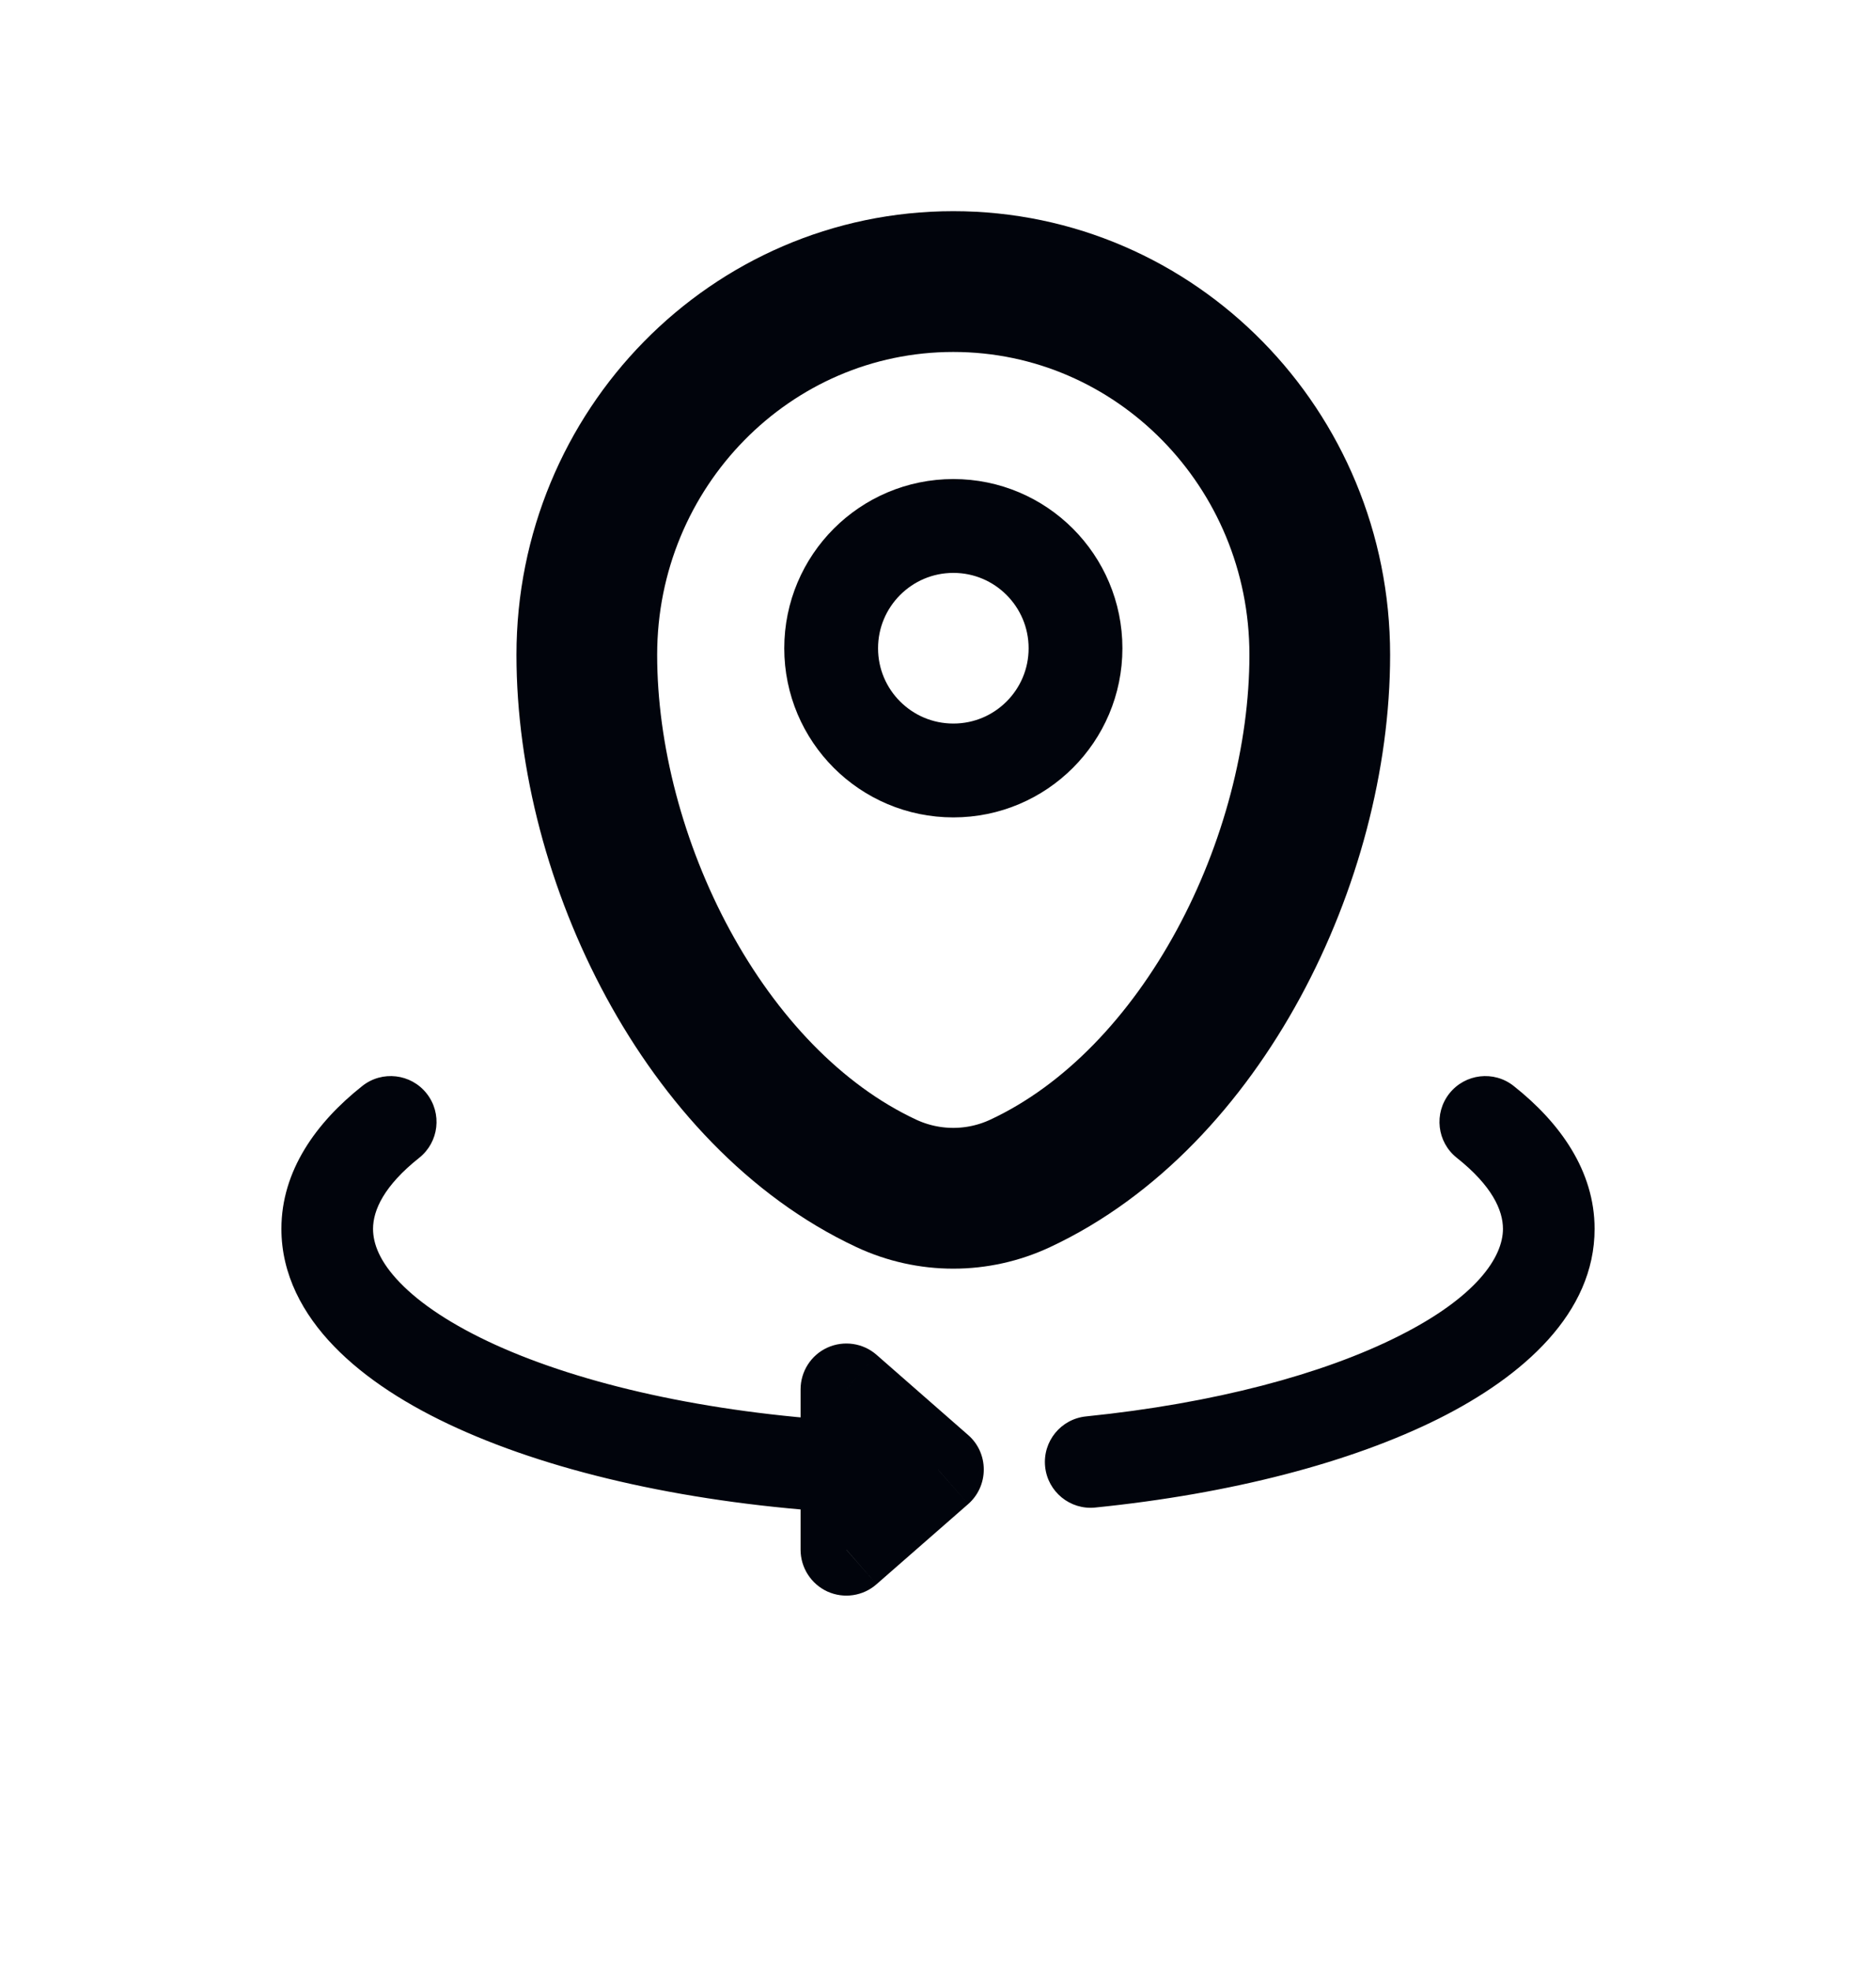
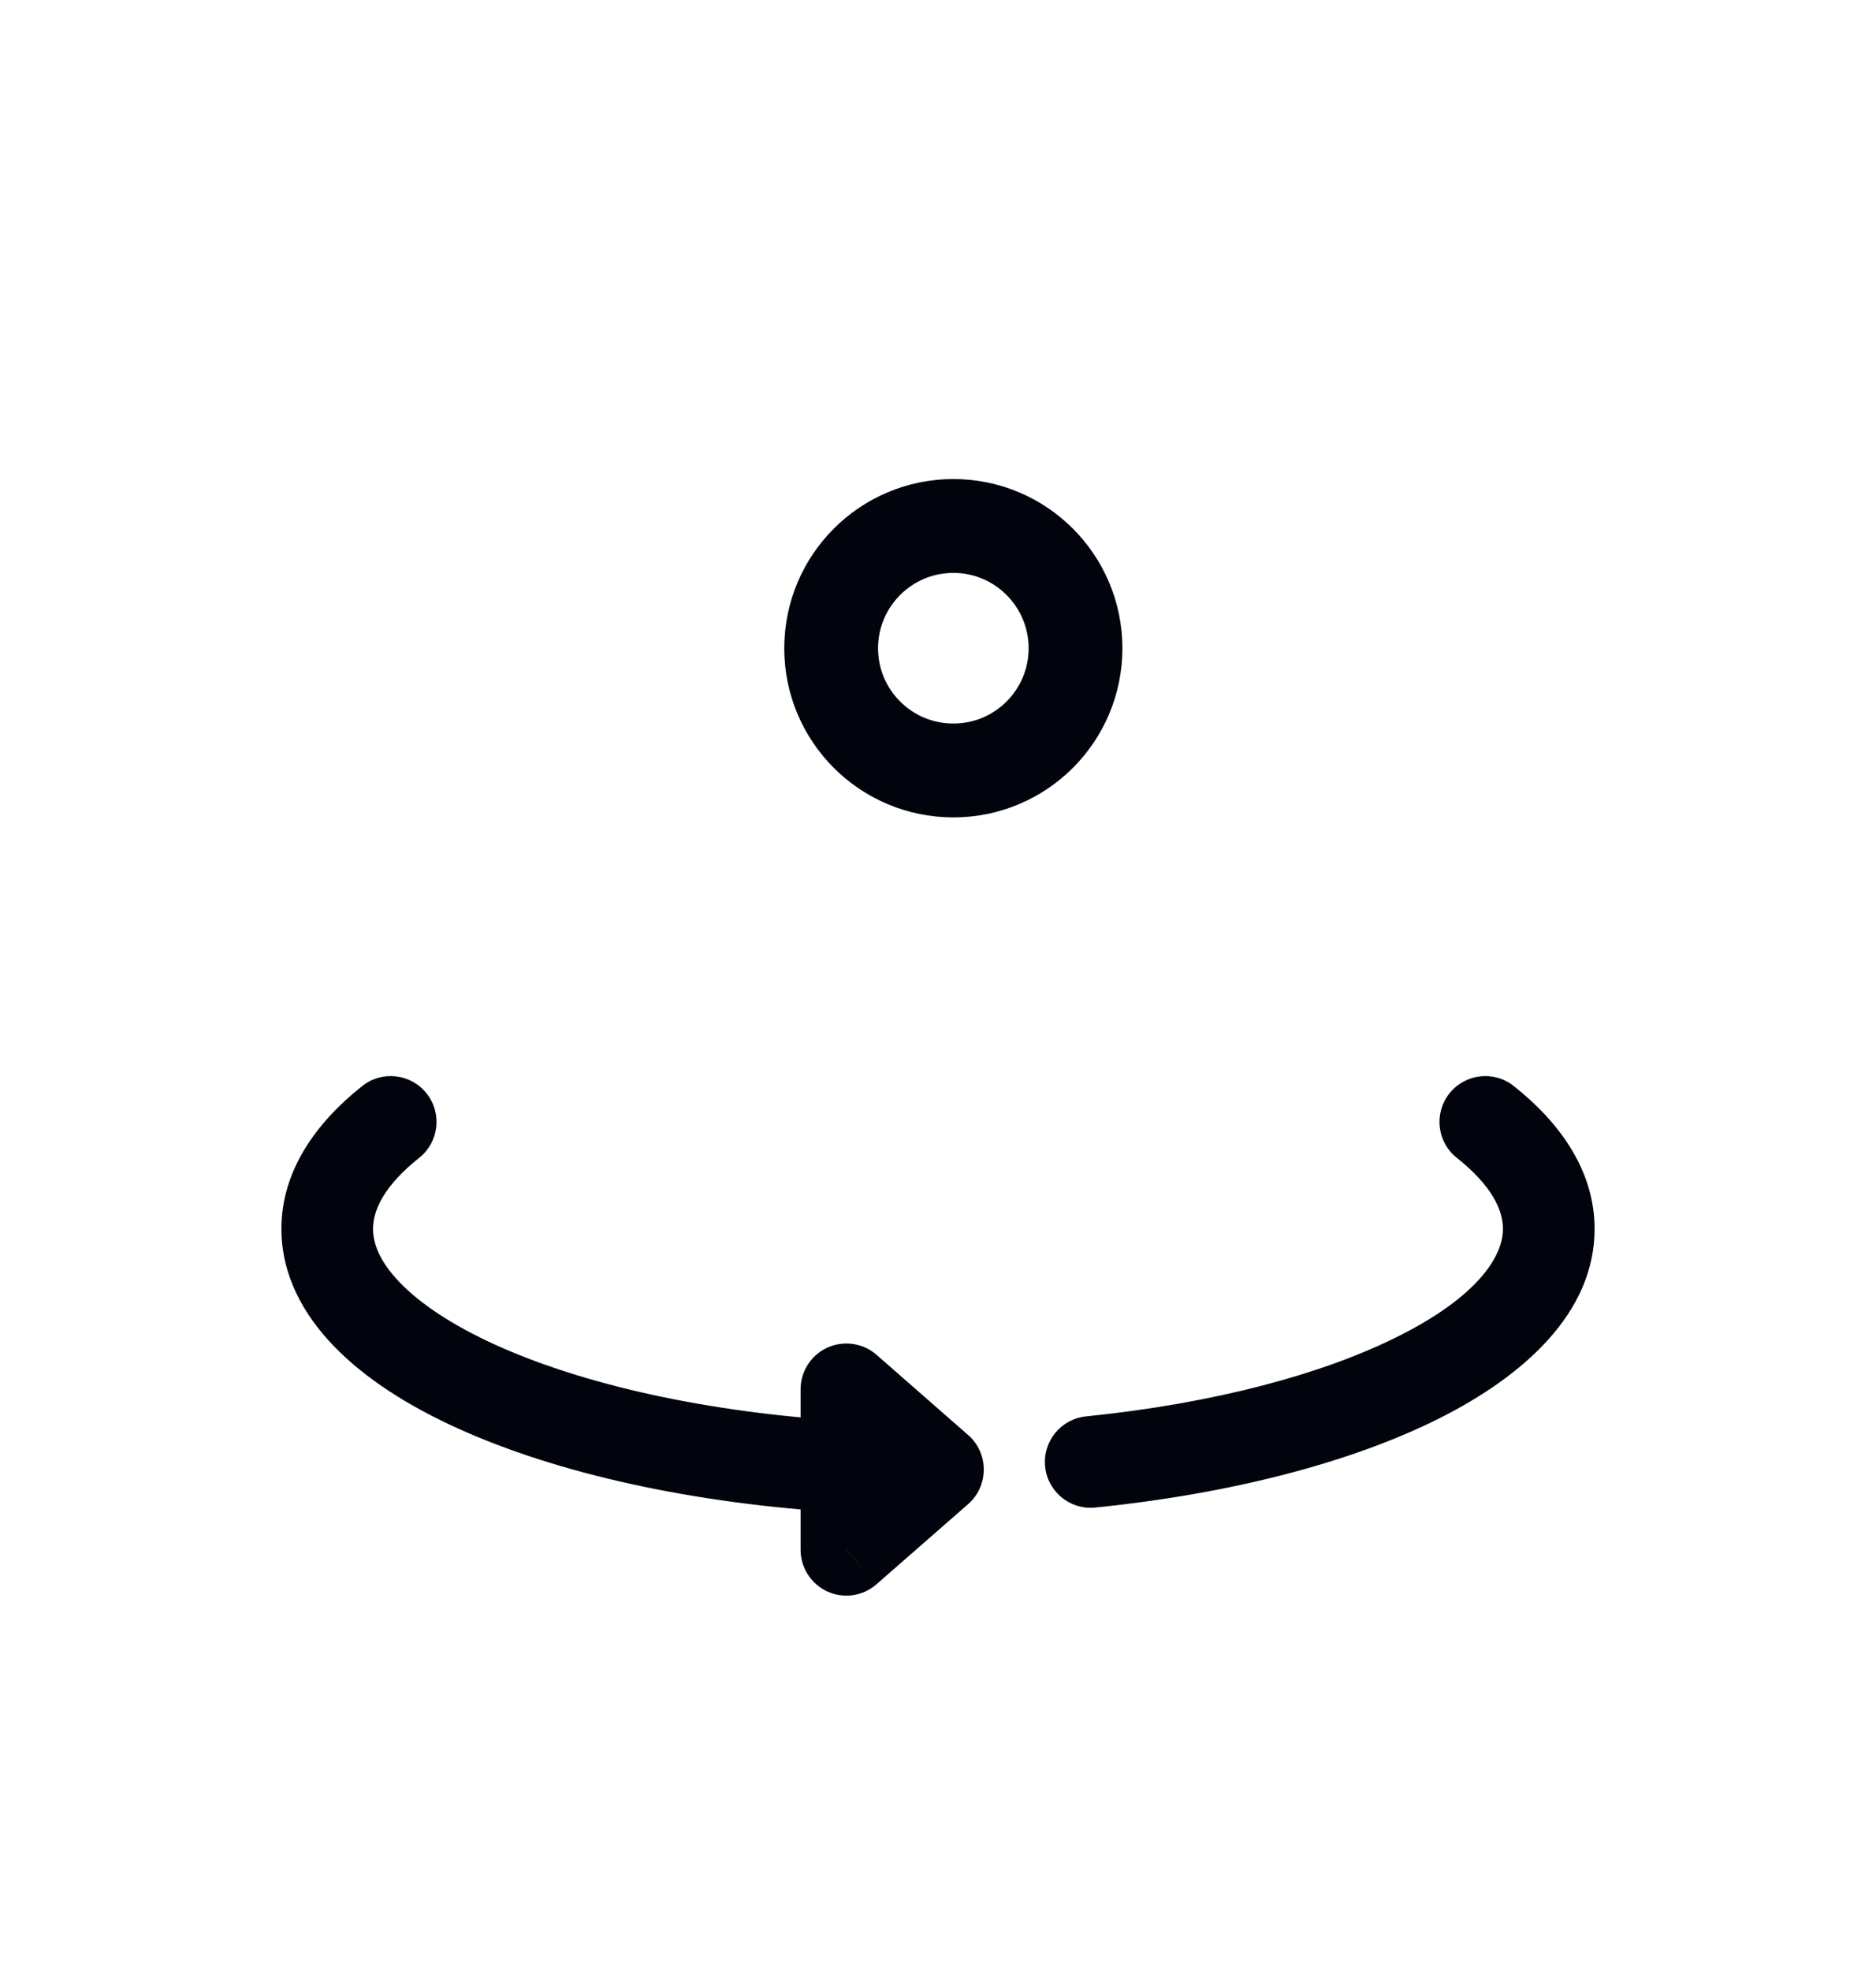
<svg xmlns="http://www.w3.org/2000/svg" width="20" height="21" viewBox="0 0 20 21" fill="none">
-   <path d="M10 15.657L10.322 16.025C10.428 15.932 10.488 15.798 10.488 15.657C10.488 15.516 10.428 15.382 10.322 15.29L10 15.657ZM16.138 11.571C15.927 11.403 15.62 11.439 15.452 11.65C15.284 11.862 15.32 12.169 15.531 12.336L16.138 11.571ZM4.469 12.336C4.68 12.169 4.716 11.862 4.548 11.65C4.381 11.439 4.073 11.403 3.862 11.571L4.469 12.336ZM9.023 14.803L9.345 14.435C9.201 14.309 8.996 14.279 8.821 14.358C8.647 14.437 8.535 14.611 8.535 14.803H9.023ZM9.023 16.512H8.535C8.535 16.703 8.647 16.877 8.821 16.957C8.996 17.036 9.201 17.006 9.345 16.879L9.023 16.512ZM11.579 15.091C11.31 15.118 11.115 15.357 11.142 15.626C11.169 15.894 11.409 16.09 11.677 16.062L11.579 15.091ZM9.052 15.141C7.527 15.051 6.205 14.747 5.283 14.329C4.821 14.119 4.481 13.891 4.264 13.666C4.049 13.444 3.977 13.252 3.977 13.093H3C3 13.578 3.228 14.001 3.562 14.345C3.893 14.687 4.349 14.978 4.879 15.218C5.941 15.7 7.387 16.021 8.994 16.116L9.052 15.141ZM15.531 12.336C15.905 12.633 16.023 12.893 16.023 13.093H17C17 12.475 16.631 11.961 16.138 11.571L15.531 12.336ZM3.977 13.093C3.977 12.893 4.095 12.633 4.469 12.336L3.862 11.571C3.369 11.961 3 12.475 3 13.093H3.977ZM10.322 15.29L9.345 14.435L8.702 15.17L9.678 16.025L10.322 15.29ZM8.535 14.803V15.629H9.512V14.803H8.535ZM8.535 15.629V16.512H9.512V15.629H8.535ZM9.345 16.879L10.322 16.025L9.678 15.29L8.702 16.144L9.345 16.879ZM16.023 13.093C16.023 13.391 15.746 13.818 14.904 14.239C14.103 14.641 12.945 14.952 11.579 15.091L11.677 16.062C13.12 15.916 14.403 15.583 15.342 15.113C16.239 14.663 17 13.991 17 13.093H16.023Z" fill="#01040C" />
-   <path d="M6.256 6.977C6.256 4.781 8.005 3 10.163 3C12.321 3 14.07 4.781 14.07 6.977C14.07 9.156 12.823 11.699 10.877 12.608C10.424 12.82 9.902 12.82 9.448 12.608C7.503 11.699 6.256 9.156 6.256 6.977Z" stroke="#01040C" stroke-width="1.5" />
+   <path d="M10 15.657L10.322 16.025C10.428 15.932 10.488 15.798 10.488 15.657C10.488 15.516 10.428 15.382 10.322 15.29L10 15.657ZM16.138 11.571C15.927 11.403 15.62 11.439 15.452 11.65C15.284 11.862 15.32 12.169 15.531 12.336L16.138 11.571ZM4.469 12.336C4.68 12.169 4.716 11.862 4.548 11.65C4.381 11.439 4.073 11.403 3.862 11.571L4.469 12.336ZM9.023 14.803L9.345 14.435C9.201 14.309 8.996 14.279 8.821 14.358C8.647 14.437 8.535 14.611 8.535 14.803H9.023ZM9.023 16.512H8.535C8.535 16.703 8.647 16.877 8.821 16.957C8.996 17.036 9.201 17.006 9.345 16.879L9.023 16.512ZM11.579 15.091C11.31 15.118 11.115 15.357 11.142 15.626C11.169 15.894 11.409 16.09 11.677 16.062L11.579 15.091ZM9.052 15.141C7.527 15.051 6.205 14.747 5.283 14.329C4.821 14.119 4.481 13.891 4.264 13.666C4.049 13.444 3.977 13.252 3.977 13.093H3C3 13.578 3.228 14.001 3.562 14.345C3.893 14.687 4.349 14.978 4.879 15.218C5.941 15.7 7.387 16.021 8.994 16.116L9.052 15.141ZM15.531 12.336C15.905 12.633 16.023 12.893 16.023 13.093H17C17 12.475 16.631 11.961 16.138 11.571L15.531 12.336ZM3.977 13.093C3.977 12.893 4.095 12.633 4.469 12.336L3.862 11.571C3.369 11.961 3 12.475 3 13.093H3.977ZM10.322 15.29L9.345 14.435L8.702 15.17L9.678 16.025L10.322 15.29ZM8.535 14.803V15.629H9.512V14.803H8.535ZM8.535 15.629V16.512H9.512V15.629H8.535ZM9.345 16.879L10.322 16.025L9.678 15.29L8.702 16.144L9.345 16.879M16.023 13.093C16.023 13.391 15.746 13.818 14.904 14.239C14.103 14.641 12.945 14.952 11.579 15.091L11.677 16.062C13.12 15.916 14.403 15.583 15.342 15.113C16.239 14.663 17 13.991 17 13.093H16.023Z" fill="#01040C" />
  <path d="M11.466 6.907C11.466 7.626 10.883 8.209 10.164 8.209C9.444 8.209 8.861 7.626 8.861 6.907C8.861 6.188 9.444 5.604 10.164 5.604C10.883 5.604 11.466 6.188 11.466 6.907Z" stroke="#01040C" />
</svg>